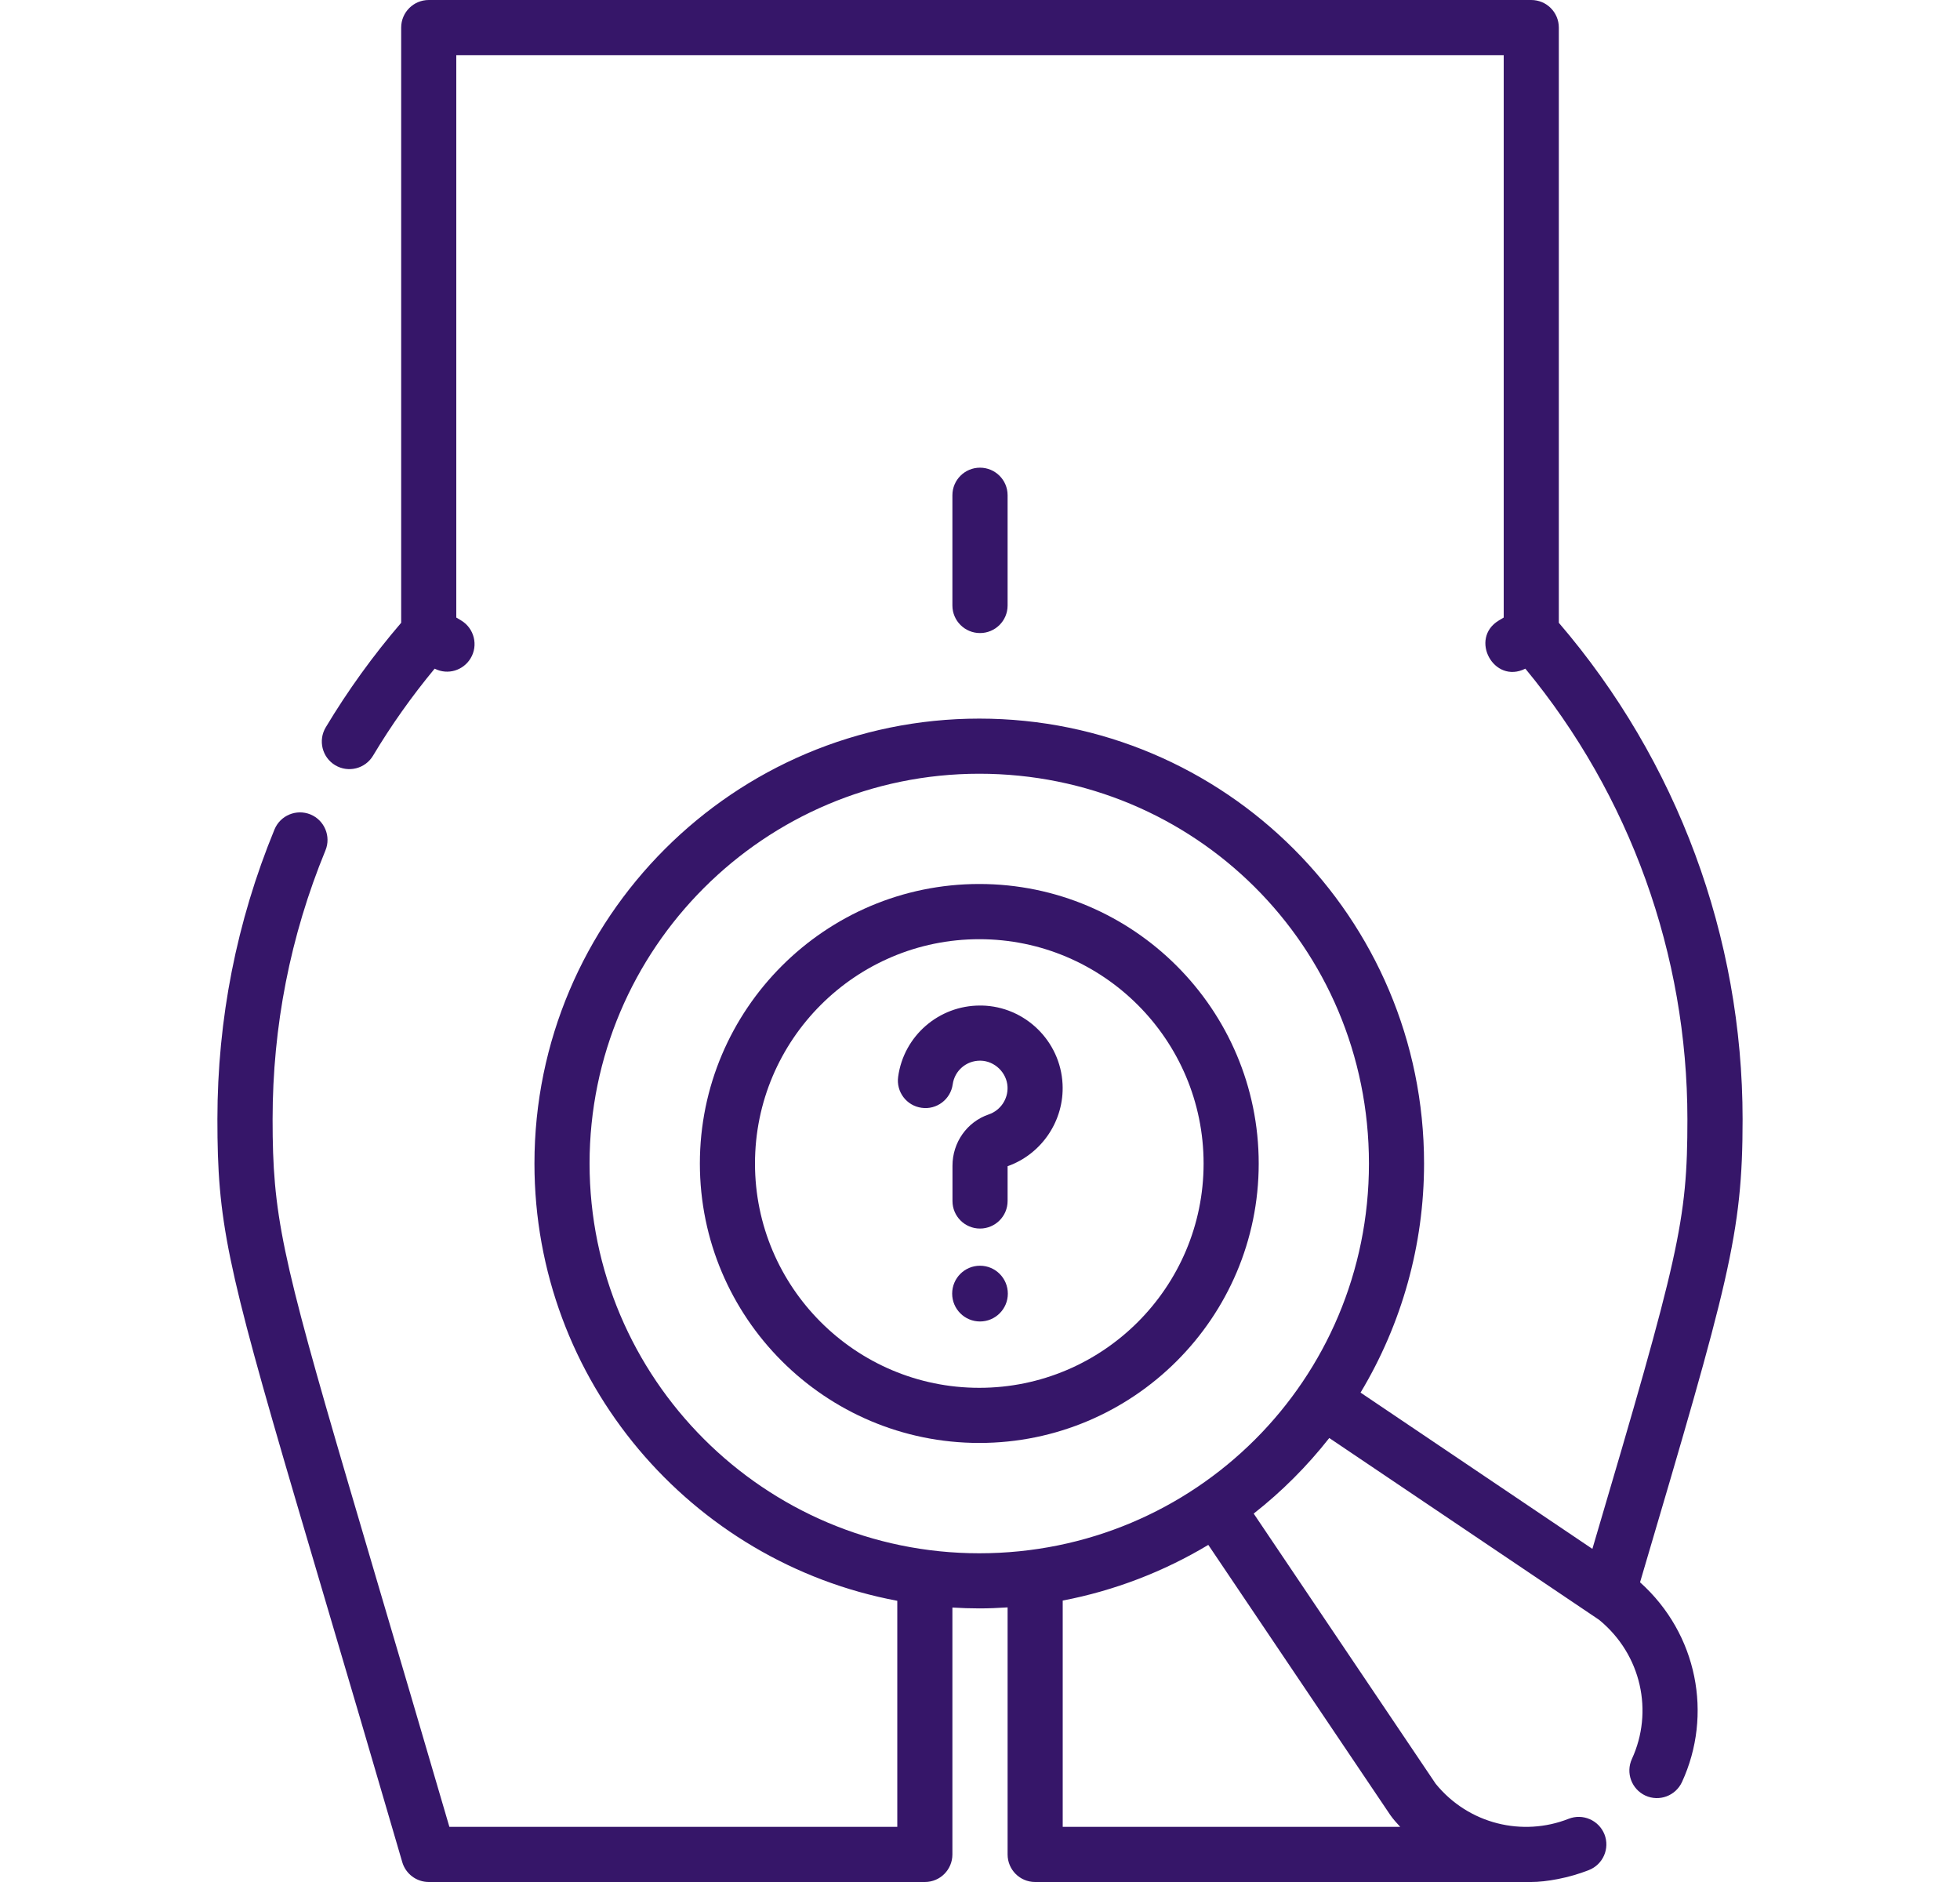
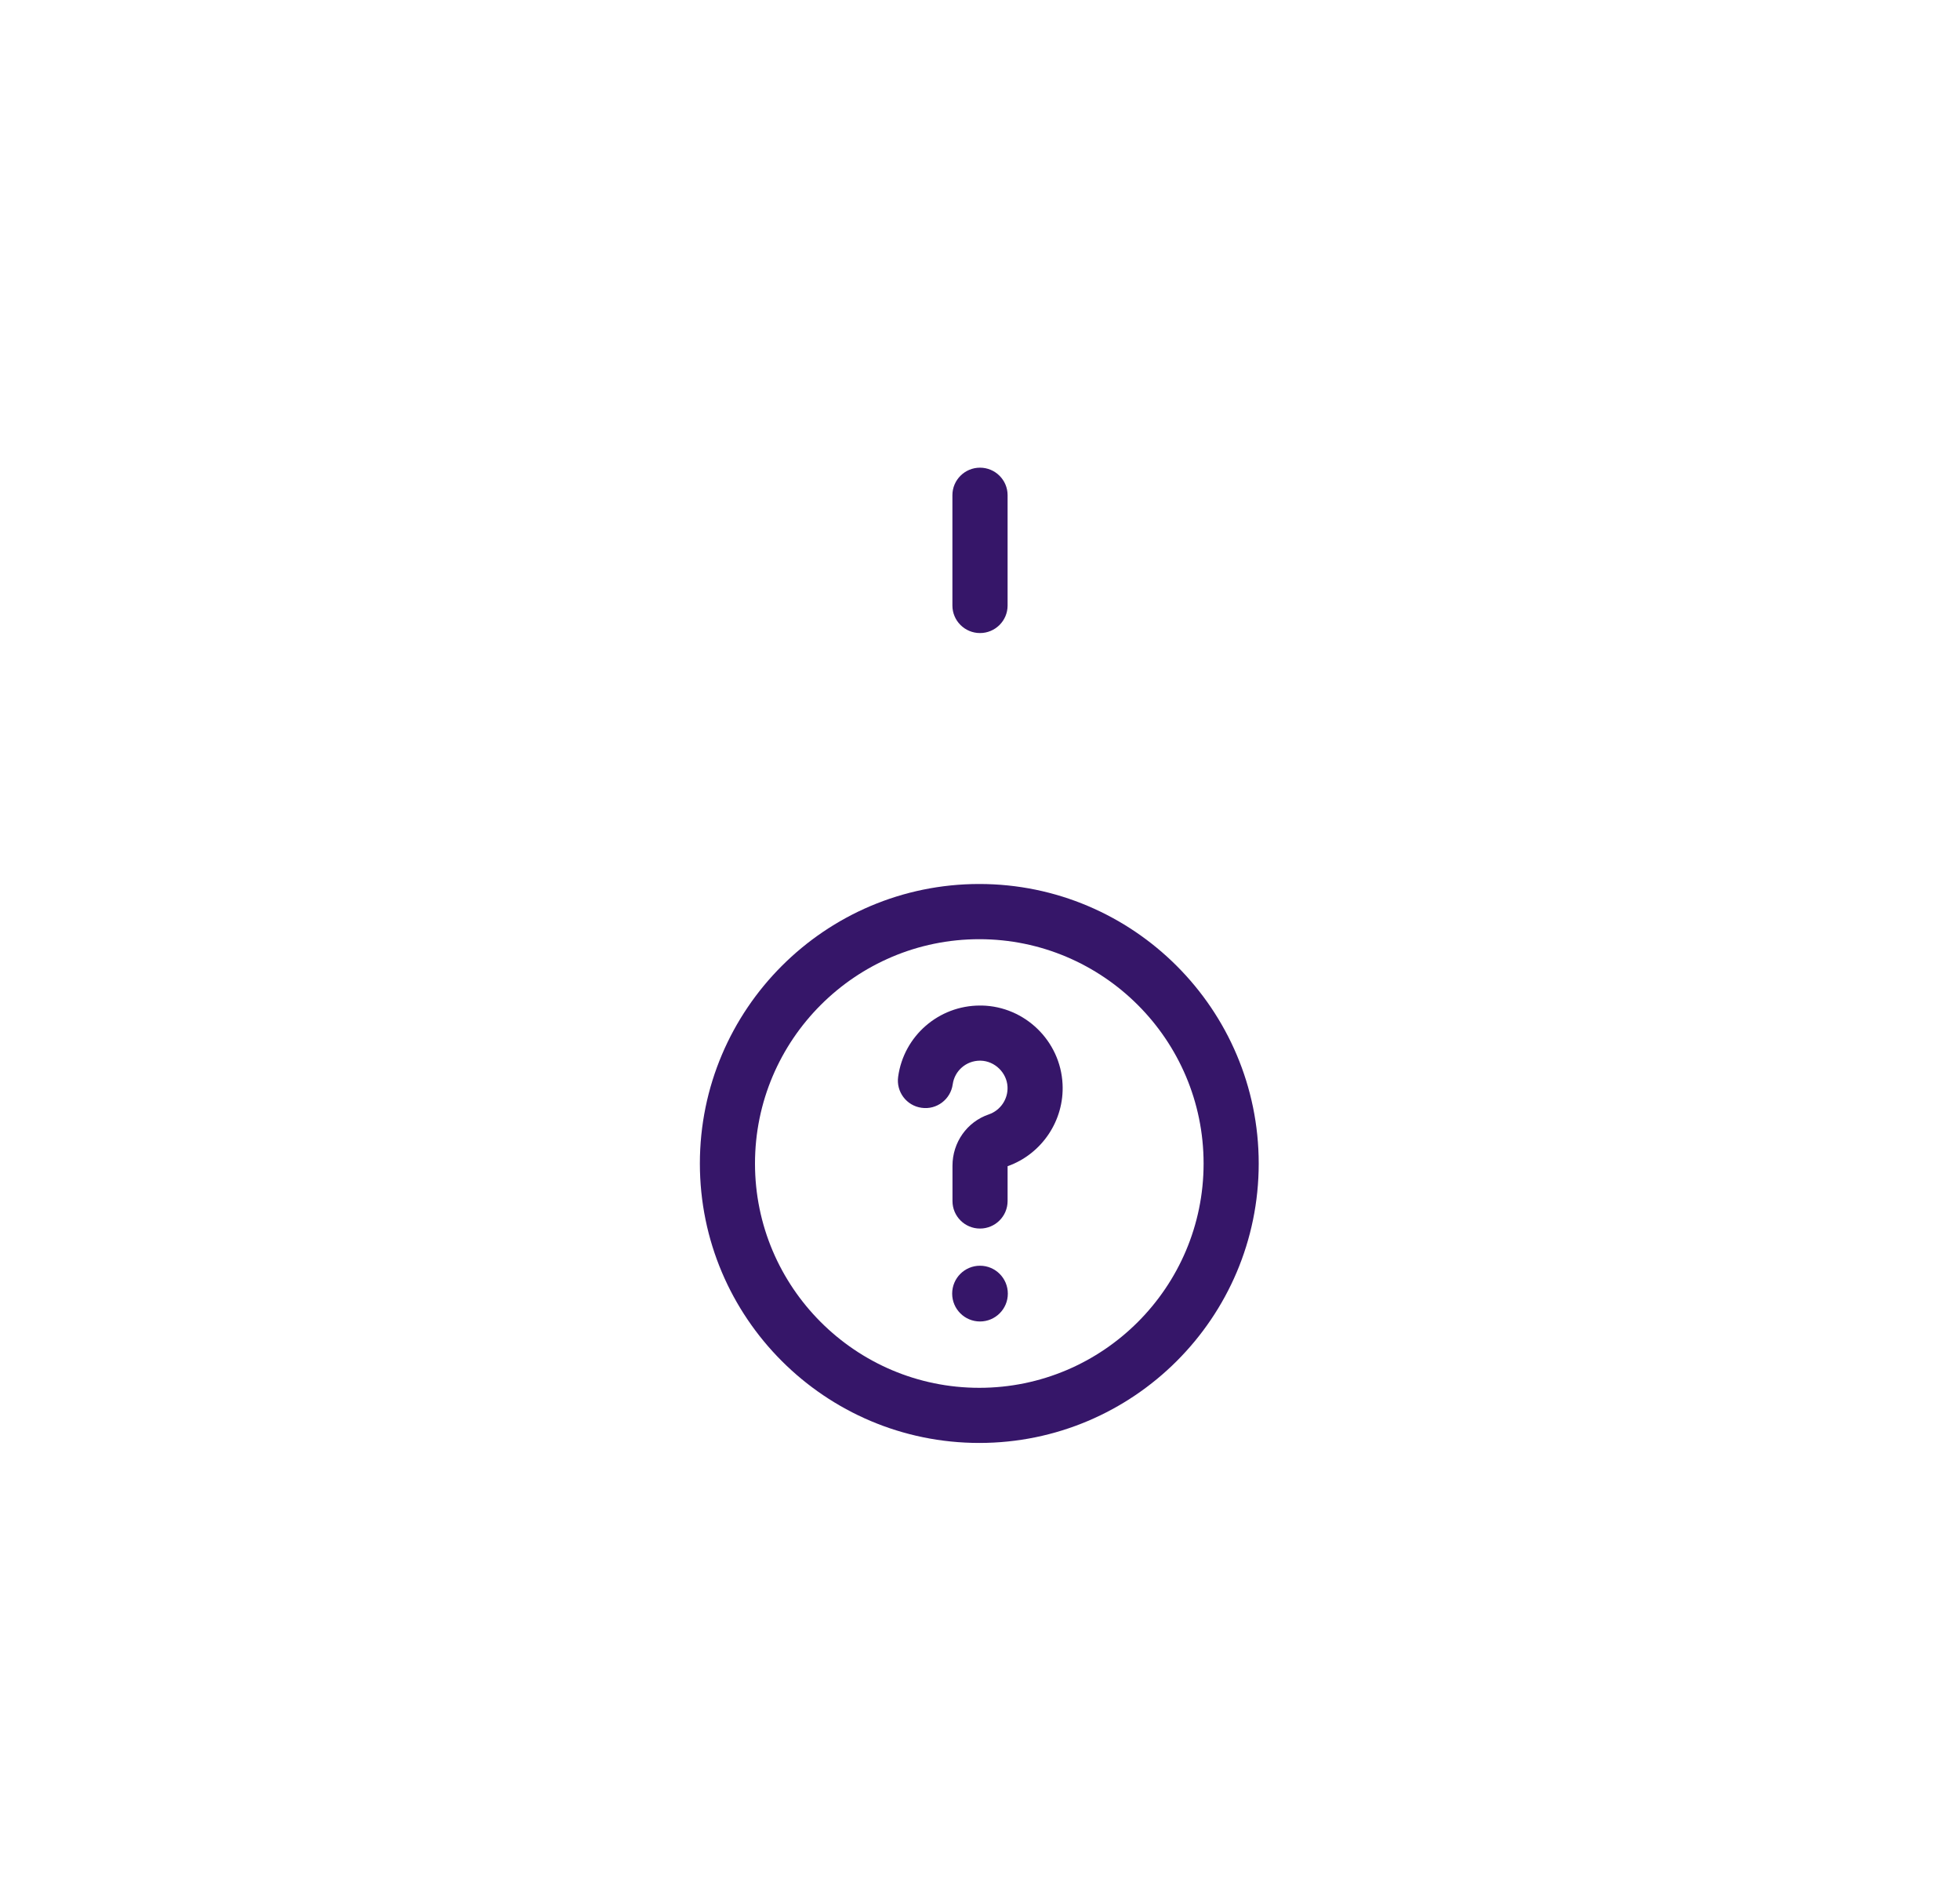
<svg xmlns="http://www.w3.org/2000/svg" width="25" height="24" viewBox="0 0 25 24" fill="none">
  <path d="M12.852 7.722V6.315C12.852 6.121 12.694 5.964 12.5 5.964C12.306 5.964 12.148 6.121 12.148 6.315V7.722C12.148 7.916 12.306 8.073 12.5 8.073C12.694 8.073 12.852 7.916 12.852 7.722Z" fill="#361669" />
-   <path d="M20.919 20.178C22.051 16.344 22.227 15.741 22.227 14.273C22.227 11.947 21.395 9.704 19.883 7.942V0.352C19.883 0.157 19.726 0 19.531 0H5.469C5.275 0 5.117 0.157 5.117 0.352V7.942C4.76 8.358 4.436 8.806 4.155 9.275C4.055 9.442 4.109 9.658 4.275 9.758C4.442 9.858 4.658 9.804 4.758 9.637C4.99 9.249 5.254 8.877 5.544 8.527C5.714 8.613 5.91 8.548 6.002 8.396C6.103 8.23 6.049 8.013 5.883 7.913L5.82 7.875V0.703H19.18V7.875L19.117 7.913C18.737 8.142 19.053 8.73 19.456 8.527C20.791 10.142 21.523 12.171 21.523 14.273C21.523 15.576 21.419 16.002 20.311 19.752L17.354 17.759C17.881 16.882 18.164 15.872 18.164 14.838C18.164 11.704 15.621 9.164 12.491 9.164C9.362 9.164 6.817 11.709 6.817 14.838C6.817 17.609 8.815 19.922 11.445 20.414V23.297H5.732C5.379 22.09 5.076 21.064 4.829 20.229C4.688 19.75 4.561 19.32 4.447 18.932C3.585 16 3.477 15.477 3.477 14.273C3.477 13.088 3.703 11.934 4.151 10.845C4.225 10.666 4.139 10.46 3.96 10.386C3.78 10.313 3.575 10.398 3.501 10.578C3.018 11.752 2.773 12.996 2.773 14.273C2.773 15.567 2.885 16.112 3.772 19.13C3.886 19.519 4.014 19.949 4.155 20.428C4.419 21.32 4.747 22.43 5.131 23.747C5.175 23.897 5.313 24 5.469 24H11.797C11.991 24 12.148 23.843 12.148 23.648V20.5C12.262 20.507 12.376 20.511 12.491 20.511C12.611 20.511 12.731 20.506 12.852 20.498V23.648C12.852 23.843 13.009 24 13.203 24H19.531C19.717 24 20.009 23.95 20.266 23.848C20.447 23.777 20.536 23.573 20.465 23.392C20.393 23.212 20.189 23.123 20.008 23.194C19.425 23.424 18.734 23.266 18.312 22.747L15.991 19.302C16.35 19.02 16.673 18.697 16.955 18.338L20.397 20.657C20.941 21.103 21.091 21.831 20.815 22.431C20.734 22.608 20.811 22.816 20.987 22.898C21.163 22.979 21.372 22.902 21.454 22.725C21.848 21.87 21.654 20.837 20.919 20.178ZM17.734 23.147C17.765 23.192 17.822 23.257 17.86 23.297H13.555V20.411C14.213 20.285 14.842 20.043 15.412 19.701L17.734 23.147ZM12.491 19.808C9.75 19.808 7.521 17.578 7.52 14.838C7.52 12.097 9.75 9.867 12.491 9.867C15.232 9.867 17.461 12.063 17.461 14.838C17.461 17.599 15.241 19.808 12.491 19.808Z" fill="#361669" />
  <path d="M12.491 11.273C10.525 11.273 8.927 12.872 8.927 14.838C8.927 16.803 10.525 18.401 12.491 18.401C14.456 18.401 16.055 16.803 16.055 14.838C16.055 12.872 14.456 11.273 12.491 11.273ZM12.491 17.698C10.913 17.698 9.63 16.415 9.63 14.838C9.63 13.26 10.913 11.977 12.491 11.977C14.068 11.977 15.352 13.26 15.352 14.838C15.352 16.415 14.068 17.698 12.491 17.698Z" fill="#361669" />
  <path d="M12.5 16.141C12.304 16.141 12.145 16.3 12.145 16.497C12.145 16.693 12.304 16.852 12.5 16.852C12.696 16.852 12.855 16.693 12.855 16.497C12.855 16.3 12.696 16.141 12.5 16.141Z" fill="#361669" />
  <path d="M12.524 12.823C12.516 12.823 12.508 12.823 12.5 12.823C11.975 12.823 11.528 13.209 11.456 13.731C11.429 13.923 11.563 14.101 11.755 14.127C11.947 14.155 12.125 14.02 12.152 13.828C12.176 13.654 12.325 13.526 12.5 13.526C12.503 13.526 12.506 13.526 12.508 13.526C12.688 13.53 12.842 13.679 12.851 13.859C12.859 14.016 12.761 14.16 12.613 14.211C12.335 14.305 12.149 14.568 12.149 14.866V15.316C12.149 15.51 12.306 15.667 12.5 15.667C12.694 15.667 12.852 15.51 12.852 15.316V14.872C13.289 14.717 13.577 14.288 13.553 13.824C13.526 13.275 13.074 12.835 12.524 12.823Z" fill="#361669" />
</svg>